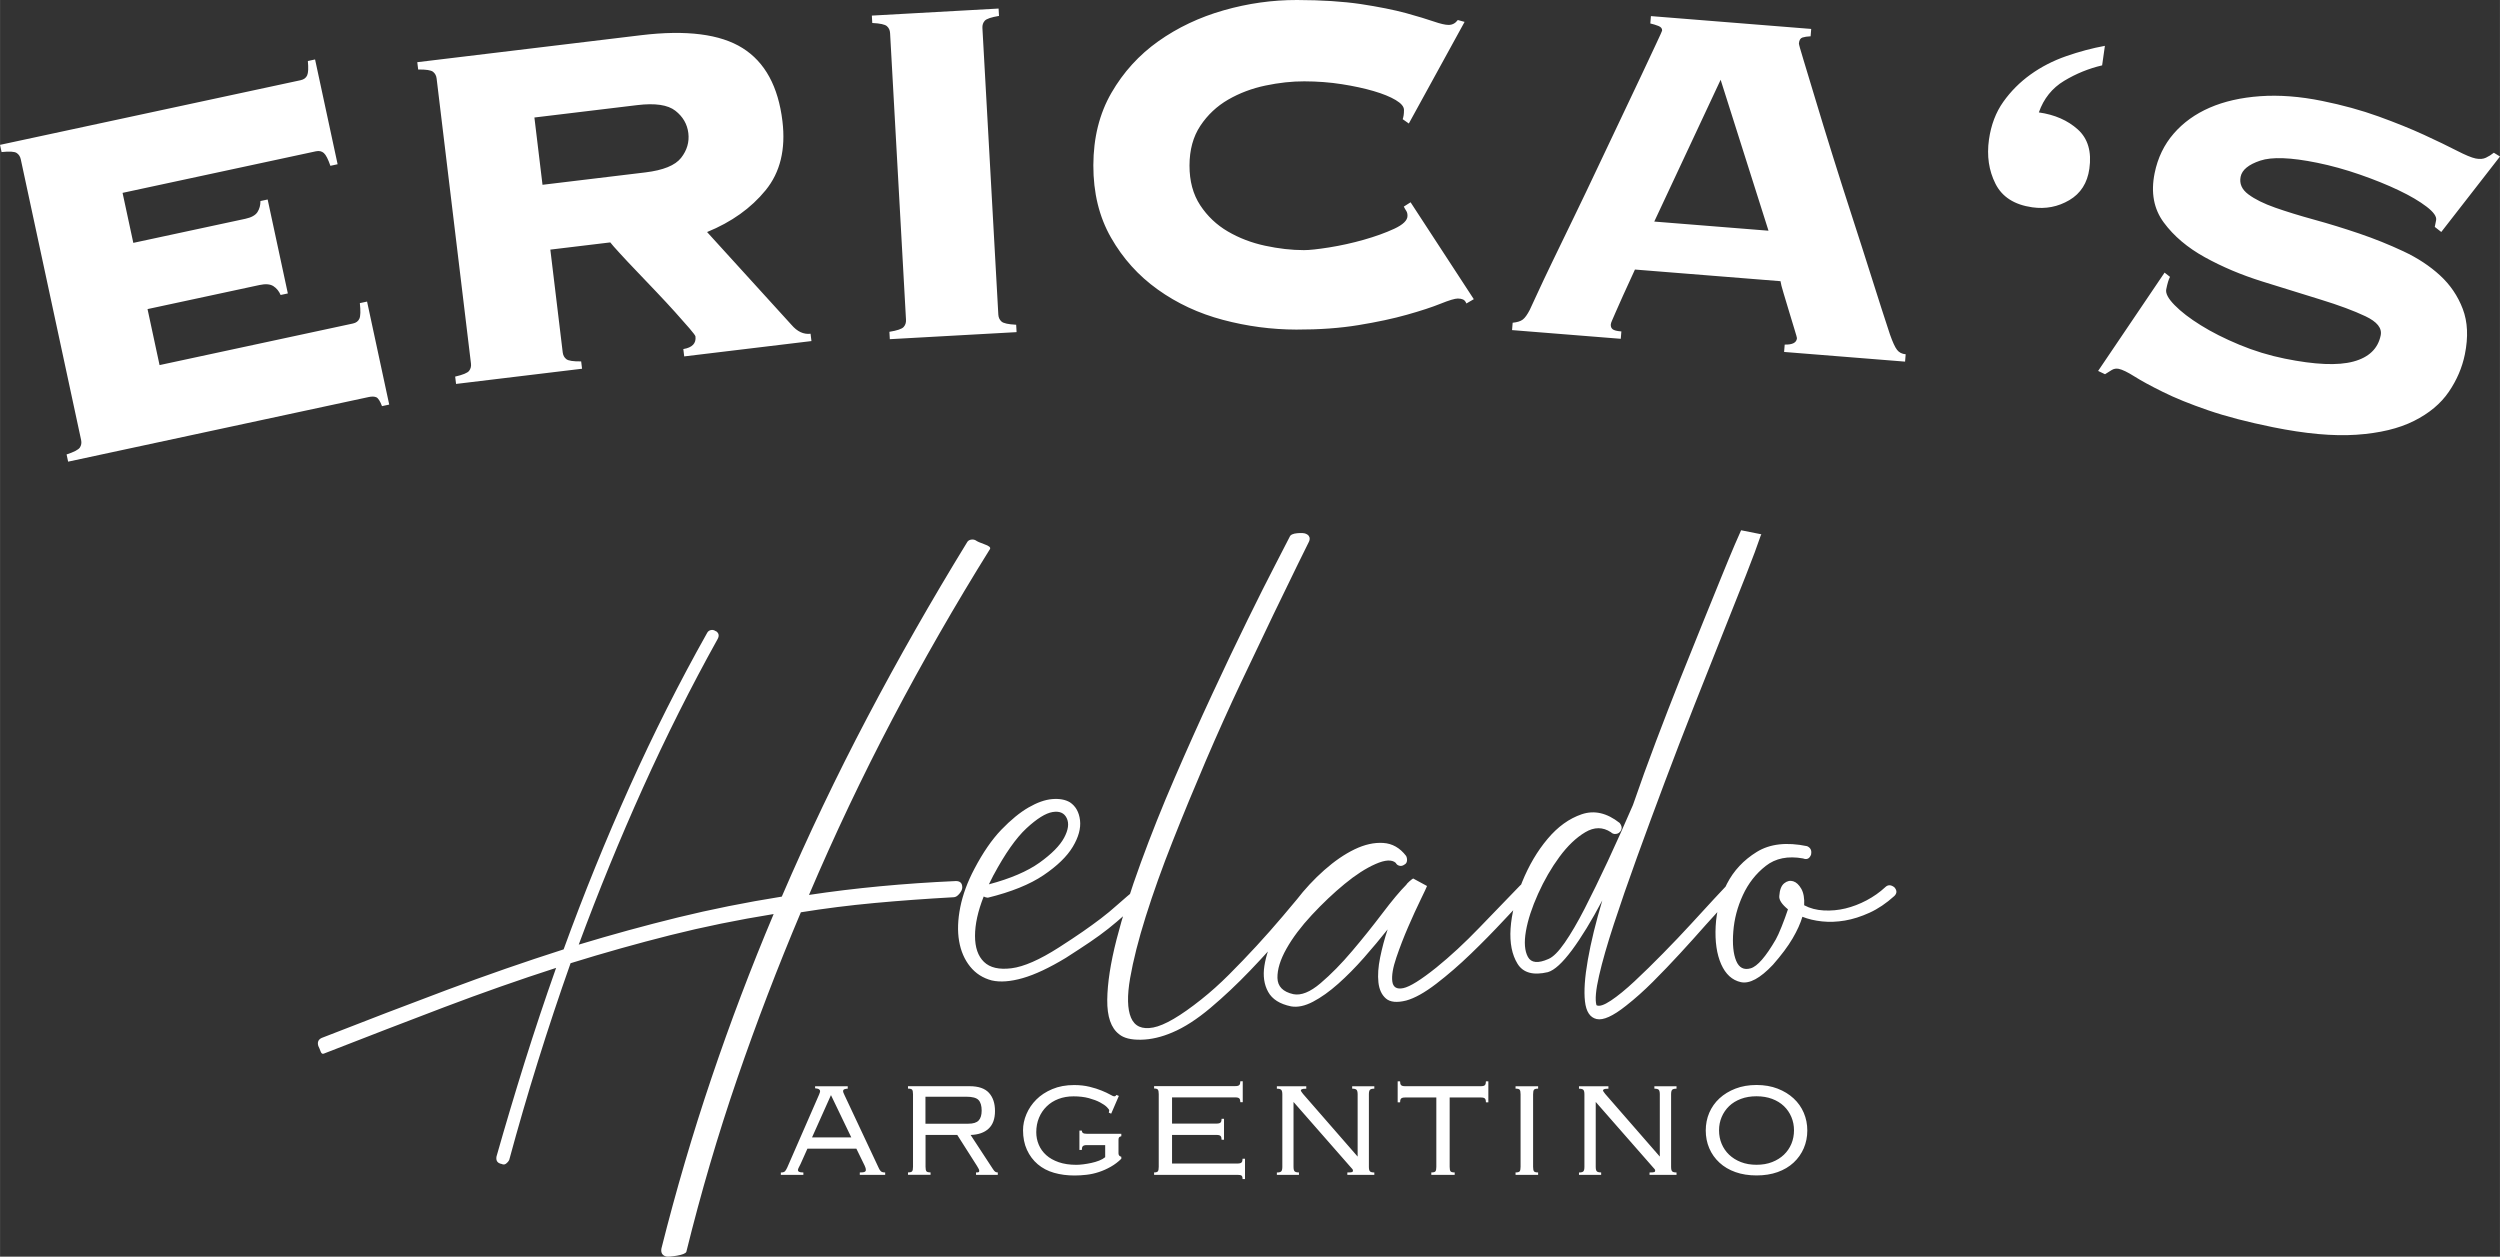
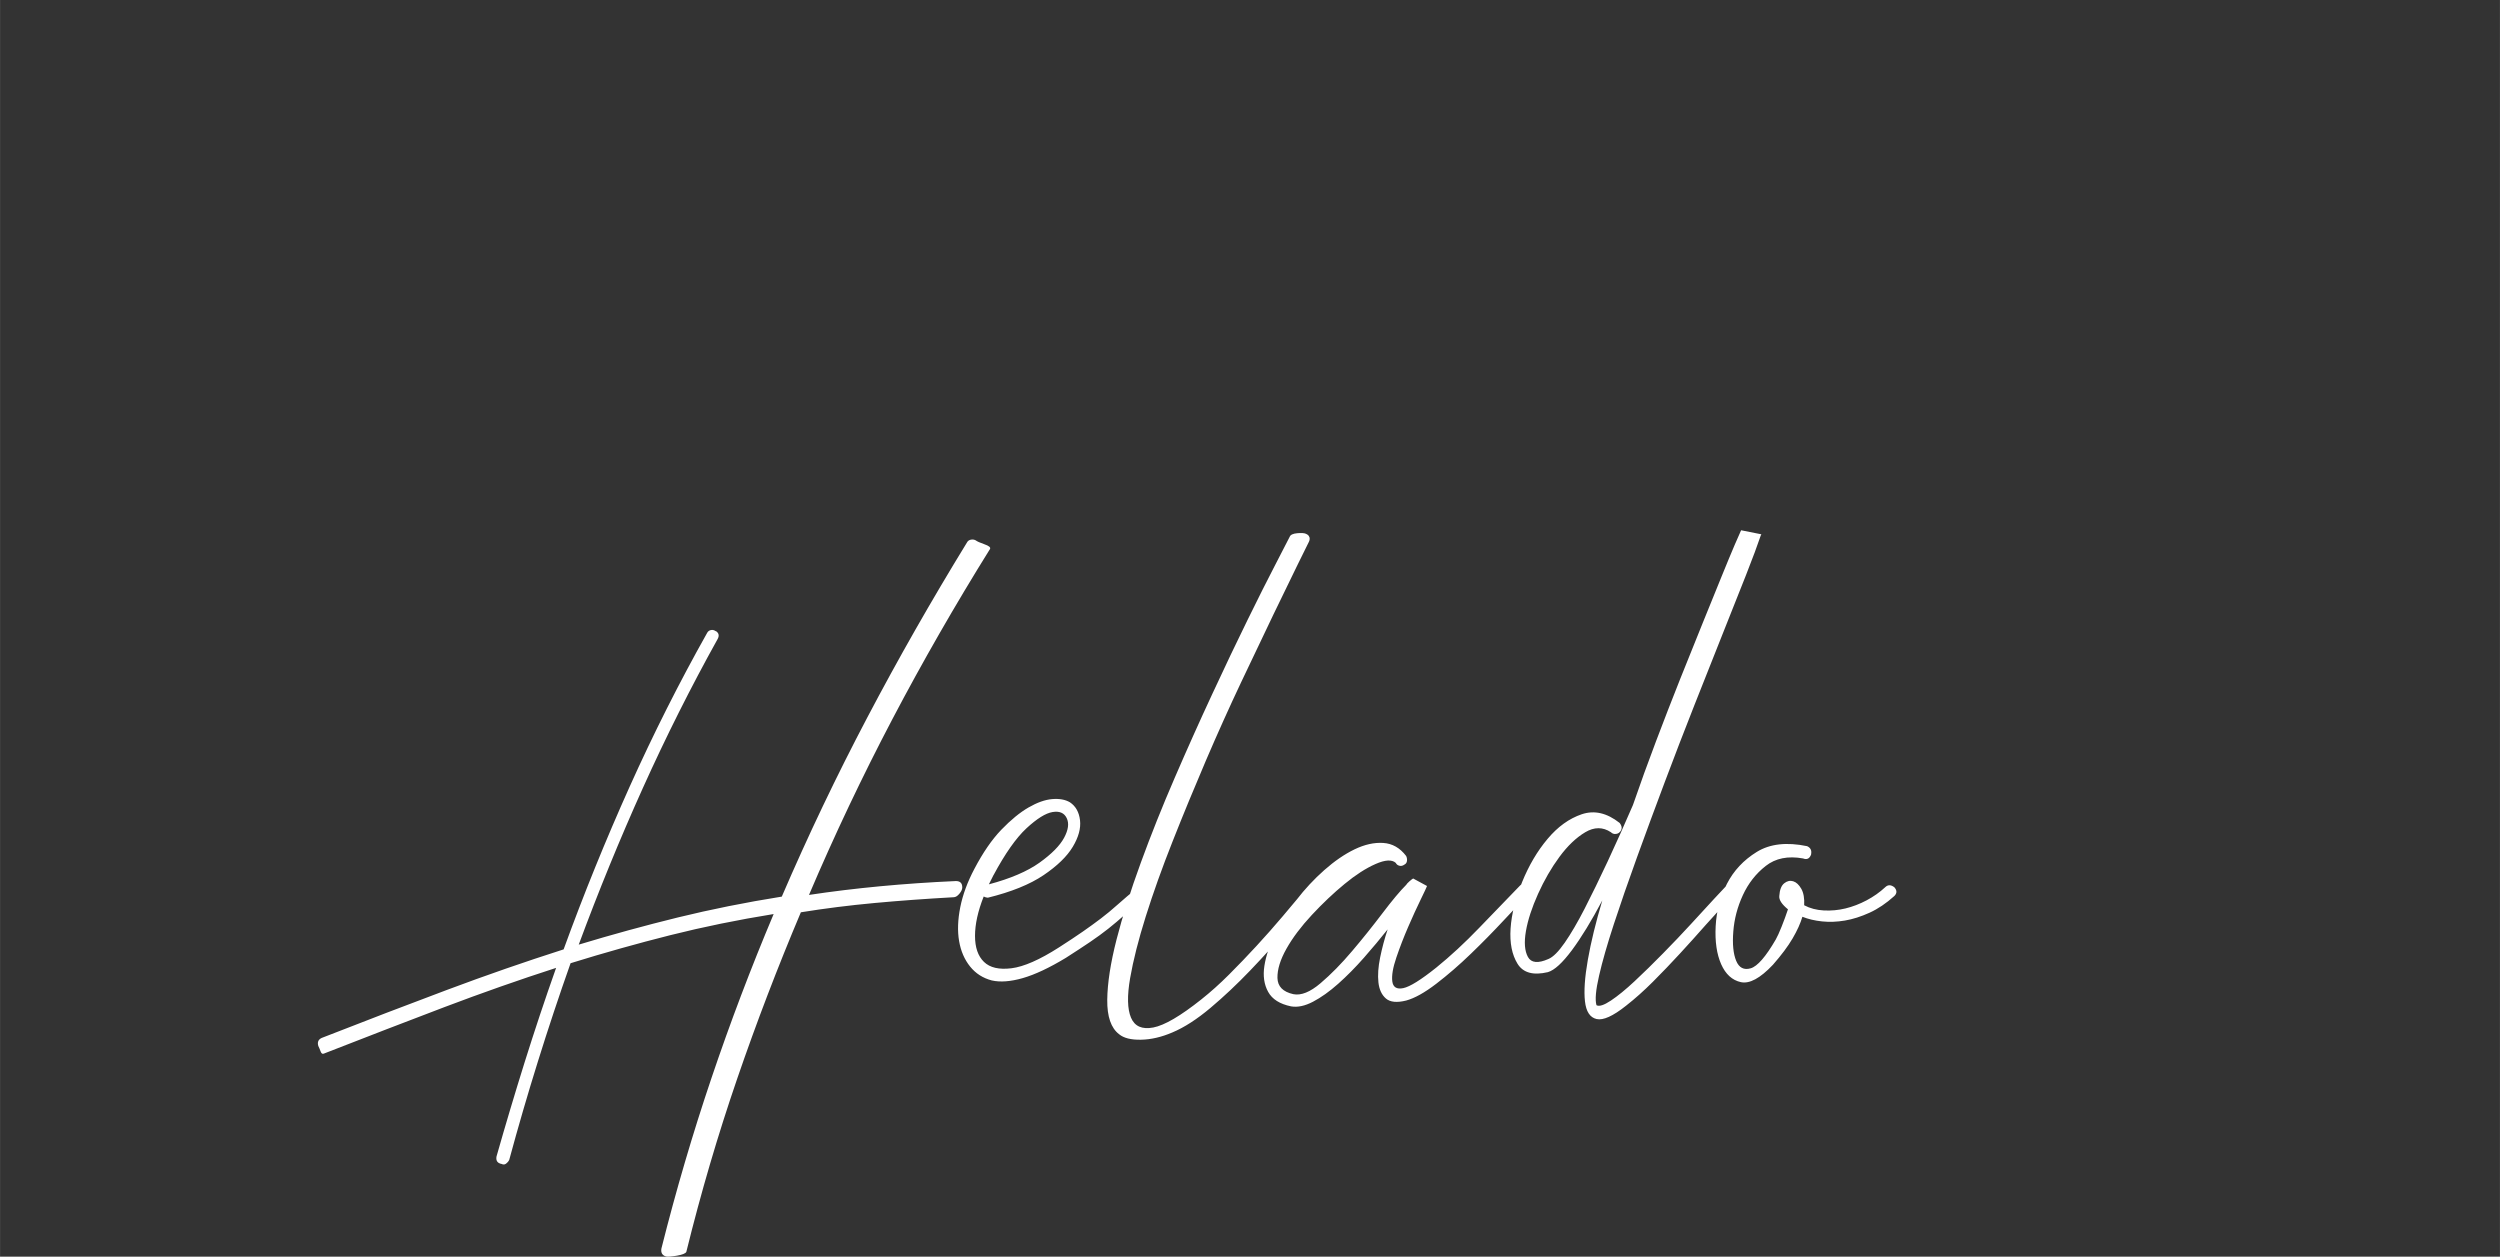
<svg xmlns="http://www.w3.org/2000/svg" id="Ebene_1" viewBox="0 0 841.87 423.2" width="374" height="188">
  <rect x="0" y="0" width="841.87" height="423.2" fill="#333333" stroke="none" />
  <defs>
    <style>.cls-1{fill:#fff;}</style>
  </defs>
  <path class="cls-1" d="m241.03,212.57c-.52-.39-1.07-.52-1.65-.39-.59.13-1.01.46-1.27.97-9.35,16.63-18.05,33.9-26.11,51.82-8.05,17.93-15.46,36.17-22.21,54.74-12.99,4.16-26.08,8.7-39.26,13.64-13.18,4.94-27.24,10.32-42.18,16.17-1.17.52-1.56,1.43-1.17,2.73.26.52.52,1.14.78,1.85.26.72.65.94,1.17.68,14.29-5.58,27.76-10.78,40.43-15.59,12.66-4.8,25.23-9.22,37.7-13.25-3.77,10.65-7.3,21.27-10.62,31.85-3.31,10.58-6.46,21.14-9.45,31.66-.26,1.43.32,2.27,1.75,2.53.52.26,1,.23,1.46-.1.45-.33.81-.75,1.07-1.27,2.99-11.04,6.2-22.08,9.65-33.12,3.44-11.04,7.11-22.08,11.01-33.12,11.3-3.51,22.5-6.65,33.61-9.45,11.1-2.79,22.7-5.16,34.78-7.11-7.67,18.19-14.65,36.6-20.94,55.23-6.3,18.64-11.92,37.76-16.85,57.37-.26,1.43.26,2.34,1.56,2.73.65.13,1.88.03,3.7-.29,1.82-.32,2.86-.75,3.12-1.27,4.93-20,10.65-39.45,17.14-58.35s13.64-37.57,21.43-56.01c8.05-1.3,16.3-2.34,24.74-3.12s17.34-1.43,26.69-1.95c.65,0,1.3-.39,1.95-1.17.65-.78.98-1.49.98-2.14,0-1.43-.72-2.14-2.14-2.14-17.53.78-34.03,2.34-49.48,4.67,8.57-20.13,17.92-39.84,28.05-59.13,10.13-19.29,21.11-38.41,32.92-57.38.26-.52-.36-1.04-1.85-1.56-1.49-.52-2.5-.97-3.02-1.36-.52-.26-1.07-.32-1.65-.19-.59.13-1.01.46-1.27.97-11.95,19.48-23.12,39.09-33.51,58.83-10.39,19.74-20,39.87-28.83,60.39-12.21,1.95-23.86,4.29-34.97,7.01-11.1,2.73-22.24,5.78-33.41,9.16,6.63-17.92,13.83-35.52,21.62-52.8,7.79-17.27,16.17-33.96,25.13-50.07.65-1.17.45-2.07-.58-2.73m91.56,89.81c7.92-1.95,14.19-4.48,18.8-7.6s7.89-6.3,9.84-9.55c1.95-3.25,2.76-6.23,2.44-8.96-.33-2.73-1.46-4.74-3.41-6.04-1.56-.91-3.54-1.27-5.94-1.07-2.4.19-5.07,1.14-7.99,2.82-2.92,1.69-5.97,4.19-9.16,7.5-3.18,3.31-6.2,7.7-9.06,13.15-2.34,4.42-3.93,8.74-4.77,12.95-.84,4.22-.97,8.02-.39,11.4s1.82,6.23,3.7,8.57,4.32,3.9,7.3,4.68c2.86.65,6.33.39,10.42-.78,4.09-1.17,8.93-3.44,14.52-6.82,3.24-2.08,5.97-3.86,8.18-5.36,2.21-1.49,4.25-2.99,6.14-4.48,1.88-1.49,3.8-3.12,5.75-4.87s4.41-3.8,7.4-6.14c1.04-.91,1.1-1.95.2-3.12-.91-.91-1.95-.91-3.12,0-2.86,2.34-5.23,4.35-7.11,6.04-1.88,1.69-3.77,3.25-5.65,4.68s-3.9,2.89-6.04,4.38-4.84,3.28-8.08,5.36c-6.5,4.16-11.82,6.49-15.98,7.01-4.16.52-7.24-.19-9.25-2.14-2.02-1.95-3.02-4.87-3.02-8.77s.97-8.31,2.92-13.25c.52.26.98.39,1.37.39m1.95-7.6c3.9-7.27,7.6-12.53,11.1-15.78,3.51-3.24,6.43-5.07,8.77-5.46,2.34-.39,3.93.29,4.77,2.05.85,1.76.55,3.96-.88,6.62s-4.19,5.45-8.28,8.38c-4.09,2.92-9.77,5.36-17.05,7.3l1.56-3.12h.01Zm106.37-113.77c-.13-.52-.52-.9-1.17-1.17-.52-.26-1.49-.32-2.92-.2-1.43.13-2.27.52-2.53,1.17-.65,1.3-2.28,4.45-4.87,9.45-2.6,5-5.72,11.2-9.35,18.61-3.64,7.4-7.6,15.71-11.88,24.94-4.29,9.22-8.51,18.64-12.66,28.25-4.16,9.61-7.96,19.12-11.4,28.54s-6.17,18.05-8.18,25.91c-2.01,7.86-3.05,14.61-3.12,20.26-.06,5.65,1.27,9.52,3.99,11.59,1.56,1.3,4.03,1.92,7.4,1.85,3.38-.06,6.88-.88,10.52-2.44,4.03-1.69,8.31-4.45,12.86-8.28s8.99-8.02,13.35-12.57c4.35-4.55,8.47-9.09,12.37-13.64,3.9-4.55,7.21-8.44,9.94-11.69,1.04-1.04.97-2.01-.2-2.92-.39-.39-.88-.59-1.46-.59s-1.07.26-1.46.78c-2.6,3.12-5.33,6.37-8.18,9.74-2.86,3.38-5.81,6.72-8.86,10.03s-6.14,6.53-9.25,9.64c-3.12,3.12-6.24,5.91-9.35,8.38-7.01,5.58-12.4,8.73-16.17,9.45-3.77.72-6.26-.39-7.5-3.31-1.23-2.92-1.33-7.37-.29-13.34,1.04-5.97,2.79-12.89,5.26-20.75s5.48-16.3,9.06-25.33c3.57-9.03,7.31-18.08,11.2-27.18,3.9-9.09,7.86-17.89,11.88-26.4,4.02-8.5,7.66-16.14,10.91-22.89s5.94-12.31,8.09-16.66c2.14-4.35,3.41-6.92,3.8-7.7.26-.52.32-1.04.2-1.56m30.29,110.66c.58.13,1.14,0,1.66-.39.52-.26.81-.68.88-1.27.06-.58-.03-1.14-.29-1.65-2.08-2.73-4.65-4.19-7.7-4.38-3.05-.2-6.27.52-9.64,2.14-3.38,1.63-6.79,3.97-10.23,7.01-3.44,3.05-6.56,6.4-9.35,10.03-2.79,3.64-5.16,7.4-7.11,11.3-1.95,3.9-3.18,7.53-3.7,10.91-.52,3.38-.1,6.3,1.27,8.77,1.36,2.47,3.93,4.09,7.7,4.87,2.21.39,4.67-.13,7.4-1.56,2.73-1.43,5.55-3.44,8.48-6.04,2.92-2.6,5.81-5.52,8.67-8.77,2.85-3.25,5.52-6.43,7.99-9.55-1.04,3.12-1.88,6.27-2.53,9.45-.65,3.18-.84,5.98-.58,8.38s1.1,4.22,2.53,5.45c1.43,1.24,3.7,1.46,6.82.68,2.86-.78,6.23-2.66,10.13-5.65s7.79-6.36,11.69-10.13c3.9-3.76,7.56-7.5,11.01-11.2,3.44-3.7,6.2-6.59,8.28-8.67,1.04-.91,1.1-1.95.2-3.12-1.04-.91-2.02-.91-2.92,0-4.42,4.55-9.03,9.32-13.83,14.32-4.81,5-9.61,9.45-14.42,13.35-5.2,4.16-8.9,6.46-11.11,6.92-2.21.46-3.44-.29-3.7-2.24-.26-1.95.19-4.64,1.37-8.09,1.17-3.44,2.5-6.88,3.99-10.32s2.89-6.49,4.19-9.16c1.3-2.66,2.01-4.19,2.14-4.58l-4.67-2.53c-.26.13-.68.46-1.27.97-.58.52-.94.91-1.07,1.17-2.08,2.08-4.74,5.26-7.99,9.55-3.25,4.29-6.65,8.54-10.23,12.76-3.57,4.22-7.11,7.83-10.62,10.81-3.51,2.99-6.56,4.22-9.16,3.7-3.51-.78-5.29-2.6-5.36-5.45-.06-2.86.94-6.14,3.02-9.84,2.08-3.7,4.94-7.5,8.57-11.4,3.64-3.9,7.3-7.37,11.01-10.42,3.7-3.05,7.17-5.29,10.42-6.72,3.24-1.43,5.52-1.56,6.82-.39.26.52.68.85,1.27.97m72.66-10.71c.59,0,1.07-.19,1.46-.59.91-.91.91-1.95,0-3.12-4.29-3.38-8.54-4.35-12.76-2.92-4.22,1.43-8.06,4.19-11.49,8.28-3.45,4.09-6.3,8.93-8.57,14.51-2.27,5.59-3.57,10.81-3.9,15.68-.32,4.87.46,8.83,2.34,11.88,1.88,3.05,5.29,3.99,10.23,2.82,2.21-.65,4.9-3.12,8.09-7.4,3.18-4.29,6.59-9.87,10.23-16.75-2.21,7.4-3.83,14.06-4.87,19.97s-1.36,10.59-.97,14.03,1.68,5.42,3.9,5.94c2.21.52,5.52-.97,9.93-4.48,2.99-2.34,6.01-5.03,9.06-8.08s6.07-6.2,9.06-9.45c2.99-3.24,5.94-6.53,8.86-9.84s5.81-6.4,8.67-9.25c.52-.26.88-.68,1.07-1.27.2-.58.16-1.14-.1-1.65-.26-.52-.65-.88-1.17-1.07-.52-.19-1.04-.16-1.56.1-.65.65-2.08,2.18-4.29,4.58-2.21,2.4-4.77,5.2-7.7,8.38-2.92,3.18-6.07,6.5-9.45,9.93-3.38,3.44-6.56,6.56-9.55,9.35s-5.65,4.97-7.99,6.53c-2.34,1.56-3.96,2.08-4.87,1.56-.52-1.82-.23-5.13.88-9.94,1.1-4.81,2.76-10.59,4.97-17.34,2.21-6.75,4.8-14.25,7.79-22.5s6.1-16.69,9.35-25.33c3.24-8.64,6.56-17.24,9.94-25.81,3.38-8.57,6.56-16.59,9.54-24.06,2.99-7.47,5.62-14.09,7.89-19.87s3.93-10.23,4.97-13.34l.2-.39-6.82-1.36c-.26.52-.97,2.14-2.14,4.87-1.17,2.73-2.66,6.33-4.48,10.81s-3.93,9.68-6.33,15.59-4.94,12.21-7.6,18.89c-2.66,6.69-5.36,13.64-8.09,20.85s-5.33,14.39-7.79,21.53c-2.86,6.62-5.68,12.93-8.47,18.9-2.8,5.98-5.39,11.3-7.79,15.98-2.41,4.68-4.65,8.51-6.72,11.49-2.08,2.99-3.9,4.81-5.46,5.46-3.51,1.56-5.81,1.33-6.92-.68-1.1-2.01-1.33-4.9-.68-8.67.65-3.76,2.01-7.95,4.09-12.57,2.08-4.61,4.48-8.77,7.21-12.47,2.73-3.7,5.62-6.46,8.67-8.28s5.94-1.82,8.67,0c.39.39.88.59,1.46.59m65.94,6.82c.26-1.3-.19-2.21-1.36-2.73-6.89-1.43-12.54-.78-16.95,1.95-4.42,2.73-7.76,6.3-10.03,10.72s-3.53,9.19-3.8,14.32c-.26,5.13.36,9.38,1.85,12.76,1.5,3.38,3.7,5.39,6.62,6.04s6.53-1.3,10.81-5.84c2.85-3.25,5.06-6.2,6.62-8.86,1.56-2.66,2.66-5.1,3.31-7.31,1.95.78,4.15,1.3,6.62,1.56,2.46.26,5.03.16,7.7-.29,2.66-.45,5.42-1.33,8.28-2.63,2.86-1.3,5.65-3.18,8.38-5.65.91-.91.91-1.88,0-2.92-1.17-.91-2.21-.91-3.12,0-1.82,1.69-3.9,3.15-6.23,4.39-2.34,1.24-4.71,2.14-7.11,2.73-2.4.58-4.84.81-7.3.68-2.47-.13-4.67-.71-6.62-1.75.13-2.34-.2-4.19-.97-5.55-.78-1.36-1.69-2.21-2.73-2.53s-2.05-.1-3.02.68c-.97.78-1.53,2.21-1.66,4.29-.13,1.3.85,2.79,2.92,4.48-.65,1.95-1.36,3.9-2.14,5.84-.78,1.95-1.43,3.38-1.95,4.29-3.38,5.84-6.21,9.09-8.48,9.74-2.27.65-3.9-.19-4.87-2.53s-1.3-5.61-.97-9.84c.32-4.22,1.39-8.31,3.22-12.27,1.82-3.96,4.38-7.24,7.7-9.84,3.31-2.6,7.5-3.44,12.57-2.53,1.3.52,2.21.07,2.73-1.36" />
-   <path class="cls-1" d="m279.82,368.79l6.85,14.25h-13.23l6.38-14.25Zm-16.89,26.86h7.6v-.81c-.68,0-1.15-.07-1.42-.21-.27-.13-.41-.34-.41-.61,0-.22.1-.52.3-.88.2-.36.39-.75.58-1.15l2.31-5.16h16.49l2.78,5.7c.09.23.18.45.27.68.09.23.14.5.14.81,0,.27-.14.48-.41.61-.27.14-.82.21-1.63.21v.81h8.55v-.81c-.72,0-1.22-.15-1.49-.44-.27-.3-.47-.6-.61-.92l-11.6-24.69c-.09-.23-.19-.45-.3-.68-.11-.23-.17-.45-.17-.68,0-.32.17-.53.51-.64.34-.11.69-.17,1.05-.17v-.81h-10.99v.68c.63.05,1.07.16,1.32.34s.37.39.37.61-.11.61-.34,1.15l-10.72,24.56c-.23.5-.46.91-.71,1.22-.25.32-.73.48-1.46.48v.81h0Zm48.71-13.44h10.72l6.65,10.45c.22.41.41.72.54.95.14.23.2.45.2.68s-.06.37-.17.44c-.11.07-.42.1-.91.1v.81h7.33v-.81c-.36,0-.66-.08-.88-.24-.23-.16-.5-.48-.81-.98l-7.46-11.4c2.62-.09,4.65-.8,6.07-2.14,1.43-1.33,2.14-3.31,2.14-5.93s-.68-4.61-2.03-6.11c-1.36-1.49-3.53-2.24-6.51-2.24h-20.76v.81c.72,0,1.19.12,1.39.37s.3.76.3,1.53v24.42c0,.77-.1,1.28-.3,1.53-.2.25-.67.37-1.39.37v.81h7.6v-.81c-.72,0-1.19-.12-1.39-.37s-.3-.76-.3-1.53v-10.72h-.03Zm0-3.79v-9.09h13.77c2.04,0,3.4.37,4.11,1.12.7.75,1.05,1.93,1.05,3.56,0,1.49-.34,2.6-1.02,3.33-.68.72-1.83,1.08-3.46,1.08h-14.45,0Zm62.55-3.39l2.58-5.97-.81-.34c-.09.09-.18.19-.27.31-.09.11-.27.17-.54.17-.18,0-.63-.2-1.35-.61-.73-.41-1.66-.85-2.82-1.32-1.15-.48-2.51-.91-4.07-1.29s-3.29-.58-5.19-.58c-2.76,0-5.21.45-7.36,1.36-2.15.9-3.95,2.08-5.39,3.53-1.45,1.45-2.55,3.08-3.32,4.89-.77,1.81-1.15,3.62-1.15,5.43,0,2.49.44,4.69,1.32,6.61.88,1.92,2.09,3.54,3.63,4.85s3.37,2.27,5.49,2.88c2.12.61,4.43.91,6.92.91,1.26,0,2.6-.08,4-.24s2.79-.46,4.17-.92c1.38-.45,2.72-1.05,4.04-1.8,1.31-.75,2.49-1.64,3.53-2.68v-.68c-.63-.13-.95-.52-.95-1.15v-4.54c0-.41.07-.69.2-.85.14-.16.38-.28.75-.37v-.82h-11.6c-.68,0-1.13-.1-1.36-.3-.23-.2-.34-.47-.34-.78h-.81v6.51h.81c0-.59.11-1.01.34-1.25.23-.25.68-.37,1.36-.37h6.17v4.07c-.54.45-1.22.84-2.03,1.15-.82.32-1.69.58-2.61.78-.93.2-1.83.36-2.72.47-.88.11-1.66.17-2.34.17-2.26,0-4.24-.29-5.94-.88s-3.1-1.38-4.21-2.38c-1.11-.99-1.95-2.16-2.51-3.49-.57-1.33-.85-2.75-.85-4.24,0-1.76.31-3.38.92-4.85.61-1.47,1.47-2.75,2.58-3.83,1.11-1.09,2.43-1.92,3.97-2.51s3.23-.88,5.09-.88,3.67.2,5.16.61c1.49.41,2.75.88,3.77,1.43,1.02.54,1.78,1.07,2.3,1.59s.78.89.78,1.12c0,.14-.04.38-.14.75l.82.34h-.02Zm16.01,17.9c0,.77-.1,1.28-.3,1.53-.2.25-.62.37-1.26.37v.81h28.09c.68,0,1.13.09,1.36.27.23.18.34.57.34,1.15h.82v-6.85h-.82c0,.59-.11,1.01-.34,1.25-.23.25-.68.37-1.36.37h-22.05v-9.63h14.99c.68,0,1.13.12,1.36.37.23.25.34.67.34,1.25h.81v-7.06h-.81c0,.59-.11,1.01-.34,1.25-.22.25-.68.37-1.36.37h-14.99v-8.82h21.3c.68,0,1.13.12,1.36.37.23.25.34.67.34,1.26h.81v-7.06h-.81c0,.59-.11,1.01-.34,1.26s-.68.37-1.36.37h-27.34v.81c.63,0,1.05.12,1.26.37.2.25.3.76.3,1.53v24.46Zm39.76,2.71h7.46v-.81c-.72,0-1.21-.12-1.46-.37s-.37-.76-.37-1.53v-21.84l19.2,21.91c.23.27.42.49.58.65.16.16.24.35.24.58s-.09.38-.27.47-.72.14-1.63.14v.81h9.09v-.81c-.72,0-1.21-.12-1.46-.37s-.37-.76-.37-1.53v-24.42c0-.77.12-1.28.37-1.53s.74-.37,1.46-.37v-.81h-7.46v.81c.72,0,1.21.12,1.46.37s.38.76.38,1.53v20.97l-18.39-21.1c-.5-.63-.75-1.02-.75-1.15,0-.18.12-.33.38-.44.25-.11.73-.17,1.46-.17v-.81h-9.9v.81c.72,0,1.21.12,1.46.37s.38.76.38,1.53v24.42c0,.77-.13,1.28-.38,1.53s-.74.37-1.46.37v.81l-.02-.02Zm71.24-24.42v-7.06h-.82c0,.59-.11,1.01-.34,1.26s-.68.37-1.36.37h-25.51c-.68,0-1.13-.12-1.36-.37-.23-.25-.34-.67-.34-1.26h-.81v7.06h.81c0-.59.11-1.01.34-1.26s.68-.37,1.36-.37h10.51v23.34c0,.77-.1,1.28-.3,1.53-.21.25-.67.37-1.39.37v.81h7.87v-.81c-.72,0-1.19-.12-1.39-.37s-.3-.76-.3-1.53v-23.34h10.52c.68,0,1.13.12,1.36.37.23.25.34.67.34,1.26h.82,0Zm9.16,24.42h7.6v-.81c-.72,0-1.19-.12-1.39-.37s-.3-.76-.3-1.53v-24.42c0-.77.1-1.28.3-1.53.21-.25.67-.37,1.39-.37v-.81h-7.6v.81c.72,0,1.19.12,1.39.37s.3.76.3,1.53v24.42c0,.77-.1,1.28-.3,1.53-.2.25-.67.37-1.39.37v.81Zm21.37,0h7.46v-.81c-.72,0-1.21-.12-1.46-.37s-.37-.76-.37-1.53v-21.84l19.2,21.91c.23.27.42.49.58.65.16.16.24.35.24.58s-.09.38-.27.47-.72.14-1.63.14v.81h9.09v-.81c-.72,0-1.21-.12-1.46-.37s-.37-.76-.37-1.53v-24.42c0-.77.12-1.28.37-1.53s.73-.37,1.46-.37v-.81h-7.46v.81c.72,0,1.21.12,1.46.37s.37.76.37,1.53v20.97l-18.39-21.1c-.5-.63-.75-1.02-.75-1.15,0-.18.12-.33.37-.44.25-.11.74-.17,1.46-.17v-.81h-9.91v.81c.72,0,1.21.12,1.46.37s.37.76.37,1.53v24.42c0,.77-.12,1.28-.37,1.53s-.74.37-1.46.37v.81-.02Zm65.04-25.58c1.56.59,2.88,1.4,3.97,2.44,1.08,1.04,1.92,2.26,2.51,3.67.59,1.4.88,2.89.88,4.48s-.29,3.14-.88,4.55c-.59,1.4-1.43,2.62-2.51,3.66-1.09,1.04-2.41,1.87-3.97,2.48s-3.31.91-5.26.91-3.7-.3-5.26-.91c-1.56-.61-2.88-1.44-3.97-2.48-1.09-1.04-1.92-2.26-2.51-3.66s-.88-2.92-.88-4.55.29-3.07.88-4.48c.59-1.4,1.43-2.62,2.51-3.67,1.08-1.04,2.41-1.85,3.97-2.44s3.31-.88,5.26-.88,3.7.3,5.26.88m-12.35-3.46c-2.1.81-3.9,1.91-5.4,3.29-1.49,1.38-2.63,3-3.43,4.85-.79,1.85-1.18,3.85-1.18,5.97s.39,4.12,1.18,5.97,1.93,3.47,3.43,4.85c1.49,1.38,3.29,2.44,5.4,3.19s4.47,1.12,7.09,1.12,4.99-.37,7.09-1.12c2.1-.75,3.9-1.81,5.39-3.19s2.63-3,3.43-4.85c.79-1.85,1.19-3.84,1.19-5.97s-.4-4.12-1.19-5.97-1.93-3.47-3.43-4.85c-1.49-1.38-3.29-2.48-5.39-3.29-2.1-.81-4.47-1.22-7.09-1.22s-4.99.41-7.09,1.22" />
-   <path class="cls-1" d="m96.92,98.82l-6.8-31.64-2.43.52c.02,1.41-.32,2.65-1,3.72-.69,1.07-2.05,1.82-4.08,2.26l-37.73,8.11-3.62-16.84,65.12-14c1.08-.23,1.97-.03,2.67.59.7.63,1.43,2.06,2.2,4.3l2.43-.53-7.59-35.29-2.43.53c.22,2.36.15,3.97-.23,4.82-.38.86-1.11,1.4-2.2,1.64L0,48.78l.52,2.43c2.62-.28,4.31-.18,5.05.29.74.48,1.21,1.19,1.41,2.14l20.32,94.53c.21.95.07,1.79-.41,2.53s-1.97,1.52-4.48,2.34l.52,2.43,101.22-21.76c1.08-.23,1.94-.2,2.57.08.63.29,1.27,1.29,1.91,2.98l2.43-.52-7.46-34.69-2.43.52c.28,2.63.23,4.37-.15,5.23-.38.86-1.11,1.41-2.19,1.64l-65.11,14-4.05-18.86,37.73-8.11c2.03-.44,3.57-.31,4.65.38,1.07.69,1.88,1.68,2.44,2.98l2.43-.52h0Zm85.76-36.59l-2.73-22.66,34.61-4.17c6.04-.73,10.33-.1,12.87,1.9,2.54,1.99,3.99,4.5,4.36,7.52.36,3.02-.45,5.8-2.44,8.34s-6.01,4.17-12.05,4.9l-34.61,4.17h0Zm2.63,21.83l20.19-2.43c.49.64,1.54,1.84,3.15,3.59,1.6,1.76,3.48,3.76,5.64,6.01,2.15,2.25,4.39,4.59,6.7,7.03s4.44,4.72,6.36,6.86c1.93,2.14,3.54,3.96,4.84,5.48,1.3,1.52,1.96,2.41,2,2.69.28,2.34-1.08,3.76-4.09,4.26l.3,2.47,42.85-5.16-.3-2.47c-2.34.28-4.47-.71-6.42-2.99l-28.43-31.26c8.23-3.36,14.81-8.05,19.72-14.08,4.92-6.03,6.8-13.78,5.66-23.25-1.4-11.67-5.88-19.88-13.41-24.61-7.54-4.73-18.93-6.18-34.17-4.35l-75.39,9.09.3,2.47c2.64-.04,4.31.21,5,.76.69.54,1.1,1.3,1.21,2.26l11.57,95.99c.12.96-.1,1.79-.64,2.48s-2.11,1.33-4.68,1.92l.3,2.47,42.43-5.12-.3-2.47c-2.64.04-4.31-.21-5-.76-.69-.54-1.09-1.29-1.21-2.26l-4.17-34.61h-.01Zm114.35,30.16l42.67-2.37-.14-2.49c-2.64-.13-4.29-.49-4.94-1.08-.66-.59-1.01-1.36-1.07-2.33l-5.36-96.54c-.05-.96.21-1.78.8-2.43.59-.65,2.18-1.19,4.79-1.62l-.14-2.48-42.68,2.37.14,2.49c2.64.13,4.29.49,4.94,1.08.66.59,1.01,1.36,1.06,2.33l5.36,96.54c.05.97-.21,1.78-.8,2.43-.59.66-2.19,1.2-4.79,1.62l.14,2.49h.02Zm174.78-72.66l18.76-34.19-2.28-.63c-.83,1.11-1.87,1.66-3.12,1.65-1.11,0-2.77-.39-4.98-1.15-2.21-.76-5.32-1.71-9.33-2.82-4.15-1.12-9.23-2.13-15.24-3.05C452.24.49,445.09.02,436.79,0s-16.54,1.14-24.7,3.47c-8.17,2.33-15.51,5.81-22.02,10.42-6.51,4.62-11.78,10.42-15.81,17.39-4.03,6.98-6.05,15.1-6.08,24.37-.02,9.27,1.96,17.4,5.96,24.39,3.99,6.99,9.23,12.82,15.73,17.46,6.49,4.65,13.81,8.06,21.97,10.22,8.15,2.17,16.38,3.25,24.68,3.27,7.74.02,14.73-.48,20.96-1.51,6.23-1.02,11.66-2.18,16.3-3.49,4.64-1.3,8.41-2.54,11.32-3.71s4.84-1.75,5.81-1.75c.69,0,1.28.11,1.76.32s.86.66,1.14,1.35l2.49-1.45-21.29-32.63-2.28,1.45c.27.56.55,1.04.83,1.46s.41.97.41,1.66c0,1.52-1.5,2.97-4.47,4.35-2.98,1.38-6.4,2.61-10.28,3.71s-7.75,1.95-11.62,2.57c-3.87.61-6.71.92-8.51.91-4.15,0-8.5-.5-13.07-1.48-4.56-.98-8.74-2.58-12.54-4.8-3.8-2.22-6.91-5.17-9.32-8.84-2.41-3.67-3.61-8.13-3.6-13.39.01-5.26,1.23-9.71,3.66-13.37s5.55-6.59,9.36-8.8c3.81-2.2,8-3.78,12.56-4.74,4.57-.96,8.92-1.43,13.07-1.42,4.42.01,8.64.33,12.65.96,4.01.63,7.57,1.4,10.68,2.31s5.6,1.92,7.46,3.03,2.79,2.22,2.79,3.33c0,.7-.04,1.28-.11,1.77-.07.48-.18.93-.32,1.35l2.07,1.46v-.02Zm68.41,66.39c.26-.6.68-1.58,1.27-2.92s1.4-3.15,2.41-5.43c1.02-2.28,2.36-5.23,4.04-8.83l49.02,3.92c.08.7.42,2.05,1.03,4.04.6,1.99,1.23,4.09,1.89,6.29.66,2.21,1.26,4.2,1.81,5.97.55,1.78.82,2.74.81,2.88-.12,1.52-1.5,2.24-4.13,2.17l-.2,2.48,40.74,3.26.2-2.48c-1.24-.1-2.21-.59-2.9-1.48-.69-.89-1.49-2.62-2.39-5.19-1.79-5.41-3.76-11.54-5.92-18.38-2.16-6.83-4.4-13.85-6.74-21.04-2.34-7.19-4.58-14.24-6.74-21.15-2.15-6.9-4.05-13.09-5.69-18.57-1.64-5.47-2.99-9.92-4.03-13.33-1.05-3.42-1.56-5.26-1.54-5.54.09-1.1.49-1.76,1.2-1.99.71-.22,1.62-.36,2.74-.41l.2-2.48-53.98-4.32-.2,2.48c.95.22,1.87.5,2.74.84.87.35,1.28.87,1.23,1.56-.01.14-.64,1.55-1.9,4.22-1.25,2.68-2.89,6.15-4.89,10.43-2.01,4.28-4.3,9.13-6.89,14.54s-5.22,10.96-7.89,16.64c-2.68,5.69-5.34,11.26-8,16.74-2.66,5.48-5.07,10.45-7.23,14.93s-3.92,8.19-5.26,11.13c-1.35,2.95-2.18,4.75-2.51,5.42-.83,1.6-1.6,2.68-2.34,3.25-.74.57-1.88.93-3.42,1.08l-.2,2.48,36.61,2.93.2-2.48c-1.52-.12-2.5-.37-2.96-.76-.46-.38-.65-.92-.6-1.61.02-.28.16-.72.42-1.32m14.22-33.31l22.35-47.75,16.12,50.83-38.47-3.08h0Zm151.76-59.18c-4.3.79-8.66,1.95-13.07,3.49-4.41,1.54-8.4,3.6-11.98,6.17-3.58,2.57-6.63,5.63-9.16,9.18-2.53,3.56-4.14,7.8-4.84,12.73-.77,5.48-.04,10.44,2.19,14.87,2.23,4.44,6.36,7.08,12.39,7.94,4.52.64,8.68-.17,12.5-2.42,3.81-2.25,6.06-5.78,6.73-10.57.81-5.75-.48-10.16-3.89-13.23-3.41-3.07-7.78-4.98-13.12-5.74,1.64-4.66,4.48-8.2,8.52-10.63,4.04-2.43,8.31-4.17,12.79-5.21l.93-6.57h.01Zm20.11,76.34l-22.4,33.14,2.32,1.11c.81-.54,1.58-1.02,2.3-1.44.72-.42,1.49-.54,2.3-.38,1.22.25,2.98,1.1,5.3,2.56,2.31,1.46,5.52,3.21,9.63,5.24,4.1,2.04,9.15,4.08,15.16,6.15,6,2.07,13.27,3.96,21.81,5.7,10.98,2.23,20.37,3.08,28.17,2.55s14.26-2.08,19.36-4.64c5.11-2.56,9.02-5.82,11.73-9.79,2.71-3.96,4.52-8.18,5.43-12.66,1.18-5.83.95-10.92-.71-15.28-1.66-4.36-4.21-8.12-7.66-11.29-3.45-3.17-7.56-5.88-12.33-8.11-4.77-2.24-9.72-4.23-14.88-5.99-5.15-1.75-10.2-3.3-15.14-4.66-4.95-1.36-9.33-2.71-13.15-4.05-3.82-1.34-6.83-2.83-9.04-4.48-2.21-1.65-3.07-3.62-2.61-5.93.47-2.31,2.67-4.12,6.61-5.43,3.94-1.32,10.31-1.08,19.12.71,4.74.96,9.55,2.3,14.43,3.99,4.88,1.7,9.25,3.46,13.11,5.31,3.86,1.84,6.98,3.68,9.36,5.5,2.38,1.83,3.45,3.35,3.2,4.57l-.45,2.24,2.19,1.71,19.77-25.42-2.07-1.27c-.84.68-1.73,1.24-2.67,1.68-.94.45-2.09.53-3.44.26-1.36-.27-3.5-1.17-6.44-2.68-2.94-1.51-6.6-3.28-10.99-5.3s-9.48-4.07-15.26-6.17c-5.79-2.09-12.13-3.84-19.04-5.24-7.46-1.52-14.41-2.04-20.85-1.59-6.44.46-12.1,1.74-16.98,3.86s-8.93,5.03-12.15,8.75c-3.23,3.72-5.36,8.16-6.41,13.31-1.32,6.51-.3,12.04,3.08,16.61,3.37,4.57,7.98,8.47,13.82,11.7,5.84,3.23,12.27,5.95,19.3,8.15,7.03,2.21,13.6,4.25,19.72,6.12,6.11,1.88,11.13,3.74,15.06,5.6s5.65,4,5.15,6.44c-.91,4.47-3.98,7.42-9.2,8.82-5.23,1.41-12.92,1.08-23.09-.98-5.29-1.07-10.4-2.64-15.35-4.7-4.95-2.06-9.27-4.24-12.96-6.55-3.7-2.3-6.63-4.55-8.79-6.76-2.17-2.2-3.11-3.98-2.83-5.34.41-2.03.84-3.43,1.27-4.19l-1.83-1.43.02-.03Z" />
</svg>